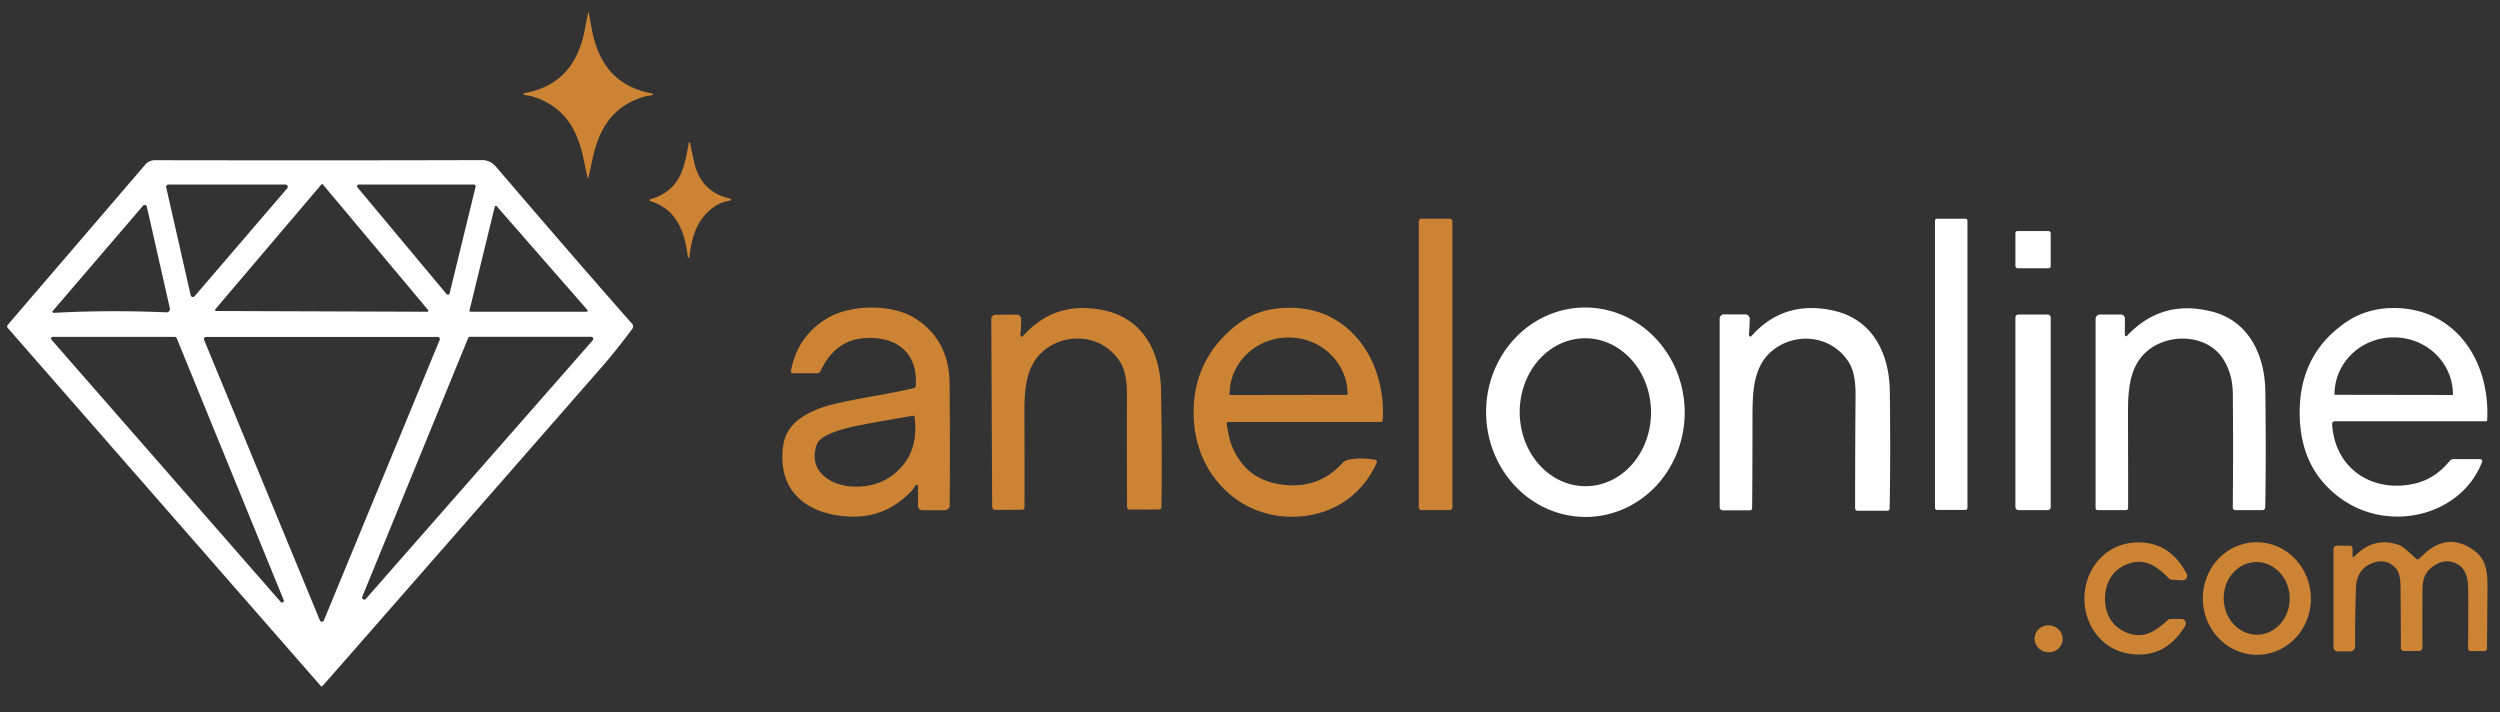
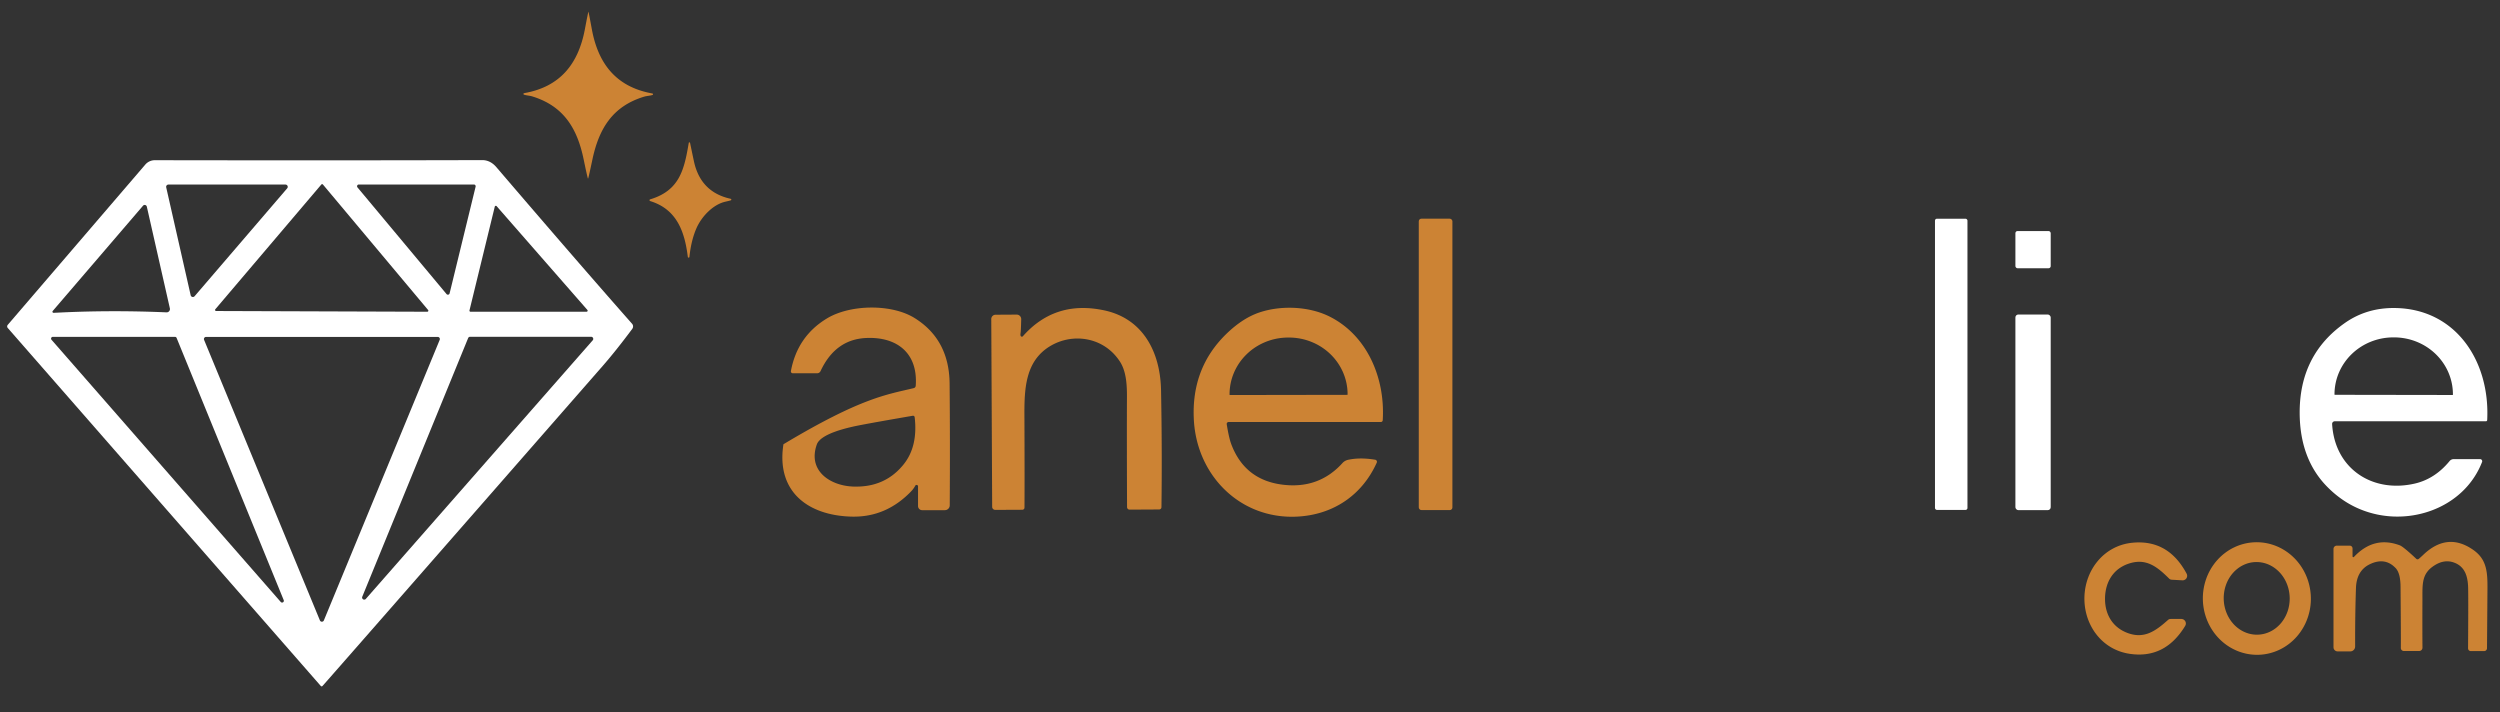
<svg xmlns="http://www.w3.org/2000/svg" version="1.1" viewBox="0.00 0.00 779.00 222.00">
  <rect x="0.00" y="0.00" width="779.00" height="222.00" fill="#333333" stroke="none" />
  <path fill="#cc8334" d="   M 183.35 3.66   Q 183.42 3.66 184.41 9.07   C 186.40 19.90 192.01 27.10 203.28 29.13   A 0.24 0.24 0.0 0 1 203.32 29.59   C 202.66 29.83 201.54 29.88 200.78 30.10   C 190.93 33.06 186.64 40.02 184.59 49.73   Q 183.34 55.67 183.23 55.67   Q 183.11 55.67 181.88 49.73   C 179.89 40.00 175.63 33.02 165.79 30.02   C 165.03 29.79 163.91 29.74 163.26 29.49   A 0.24 0.24 0.0 0 1 163.30 29.03   C 174.58 27.06 180.22 19.89 182.26 9.06   Q 183.28 3.66 183.35 3.66   Z" />
  <path fill="#cc8334" d="   M 227.77 62.40   Q 227.63 62.48 226.02 62.85   C 222.13 63.73 218.59 67.54 217.04 71.06   Q 215.36 74.86 214.82 80.08   A 0.25 0.25 0.0 0 1 214.33 80.08   C 213.35 72.12 210.88 65.20 202.58 62.65   A 0.28 0.28 0.0 0 1 202.58 62.12   C 211.67 59.39 213.19 53.03 214.61 44.57   A 0.21 0.21 0.0 0 1 215.03 44.56   Q 215.73 47.92 216.24 50.31   Q 218.32 59.90 227.69 61.95   A 0.25 0.25 0.0 0 1 227.77 62.40   Z" />
  <path fill="#ffffff" d="   M 99.96 213.75   L 2.42 102.20   A 0.74 0.74 0.0 0 1 2.41 101.23   L 45.27 51.29   A 3.91 3.90 -69.7 0 1 48.24 49.92   Q 104.23 50.02 150.24 49.89   Q 152.78 49.88 154.67 52.09   Q 180.29 82.01 196.95 100.88   A 1.27 1.26 -47.4 0 1 197.01 102.48   Q 191.99 109.23 187.79 114.04   Q 102.49 211.57 100.48 213.76   A 0.35 0.34 -43.5 0 1 99.96 213.75   Z   M 52.48 57.51   A 0.71 0.71 0.0 0 0 51.79 58.38   L 59.41 91.99   A 0.71 0.71 0.0 0 0 60.64 92.30   L 89.49 58.68   A 0.71 0.71 0.0 0 0 88.95 57.51   L 52.48 57.51   Z   M 148.20 58.17   A 0.55 0.55 0.0 0 0 147.67 57.49   L 111.82 57.49   A 0.55 0.55 0.0 0 0 111.39 58.39   L 139.14 91.63   A 0.55 0.55 0.0 0 0 140.10 91.41   L 148.20 58.17   Z   M 67.09 96.37   A 0.33 0.33 0.0 0 0 67.34 96.91   L 133.15 97.14   A 0.33 0.33 0.0 0 0 133.40 96.60   L 100.63 57.50   A 0.33 0.33 0.0 0 0 100.13 57.49   L 67.09 96.37   Z   M 16.71 97.48   Q 17.94 97.42 19.20 97.36   Q 35.25 96.61 51.88 97.33   A 1.03 1.03 0.0 0 0 52.93 96.07   L 45.75 64.39   A 0.68 0.68 0.0 0 0 44.57 64.10   L 16.43 96.90   A 0.35 0.35 0.0 0 0 16.71 97.48   Z   M 146.29 96.72   A 0.34 0.34 0.0 0 0 146.62 97.14   L 182.77 97.14   A 0.34 0.34 0.0 0 0 183.03 96.58   L 154.76 64.25   A 0.34 0.34 0.0 0 0 154.17 64.40   L 146.29 96.72   Z   M 137.01 105.90   A 0.67 0.67 0.0 0 0 136.39 104.98   L 64.21 104.98   A 0.67 0.67 0.0 0 0 63.59 105.90   L 99.68 193.31   A 0.67 0.67 0.0 0 0 100.92 193.31   L 137.01 105.90   Z   M 112.89 185.92   A 0.66 0.66 0.0 0 0 114.00 186.61   L 184.69 106.04   A 0.66 0.66 0.0 0 0 184.19 104.94   L 146.48 104.94   A 0.66 0.66 0.0 0 0 145.87 105.35   L 112.89 185.92   Z   M 87.49 187.58   A 0.55 0.55 0.0 0 0 88.41 187.01   L 55.03 105.30   A 0.55 0.55 0.0 0 0 54.52 104.96   L 16.46 104.96   A 0.55 0.55 0.0 0 0 16.05 105.87   L 87.49 187.58   Z" />
  <rect fill="#cc8334" x="442.09" y="68.14" width="10.48" height="90.80" rx="0.81" />
  <rect fill="#ffffff" x="602.94" y="68.15" width="10.12" height="90.74" rx="0.59" />
  <rect fill="#ffffff" x="628.00" y="71.99" width="11.00" height="11.60" rx="0.66" />
-   <path fill="#cc8334" d="   M 254.62 116.31   L 247.02 116.31   A 0.58 0.58 0.0 0 1 246.45 115.62   Q 248.47 104.73 257.78 99.16   C 265.00 94.85 277.81 94.62 285.02 99.12   Q 295.78 105.83 295.90 119.55   Q 296.07 138.13 295.94 157.46   A 1.52 1.52 0.0 0 1 294.42 158.97   L 287.34 158.97   A 1.29 1.28 -90.0 0 1 286.06 157.68   L 286.06 151.56   A 0.46 0.46 0.0 0 0 285.19 151.35   Q 284.70 152.29 283.85 153.17   Q 276.05 161.23 265.42 160.98   C 251.79 160.65 241.81 153.23 244.12 138.43   C 245.26 131.09 252.97 127.59 259.72 125.95   C 268.44 123.84 276.44 122.95 284.72 120.94   A 0.81 0.81 0.0 0 0 285.34 120.21   C 286.08 110.08 279.57 104.89 269.91 105.32   Q 260.29 105.74 255.68 115.64   A 1.17 1.15 12.2 0 1 254.62 116.31   Z   M 284.42 129.55   Q 273.49 131.43 268.46 132.39   C 264.54 133.13 255.75 135.02 254.52 138.50   C 251.61 146.69 258.67 151.33 265.79 151.61   C 272.37 151.86 277.63 149.61 281.58 144.69   Q 286.07 139.09 285.01 129.99   A 0.51 0.50 -8.1 0 0 284.42 129.55   Z" />
+   <path fill="#cc8334" d="   M 254.62 116.31   L 247.02 116.31   A 0.58 0.58 0.0 0 1 246.45 115.62   Q 248.47 104.73 257.78 99.16   C 265.00 94.85 277.81 94.62 285.02 99.12   Q 295.78 105.83 295.90 119.55   Q 296.07 138.13 295.94 157.46   A 1.52 1.52 0.0 0 1 294.42 158.97   L 287.34 158.97   A 1.29 1.28 -90.0 0 1 286.06 157.68   L 286.06 151.56   A 0.46 0.46 0.0 0 0 285.19 151.35   Q 284.70 152.29 283.85 153.17   Q 276.05 161.23 265.42 160.98   C 251.79 160.65 241.81 153.23 244.12 138.43   C 268.44 123.84 276.44 122.95 284.72 120.94   A 0.81 0.81 0.0 0 0 285.34 120.21   C 286.08 110.08 279.57 104.89 269.91 105.32   Q 260.29 105.74 255.68 115.64   A 1.17 1.15 12.2 0 1 254.62 116.31   Z   M 284.42 129.55   Q 273.49 131.43 268.46 132.39   C 264.54 133.13 255.75 135.02 254.52 138.50   C 251.61 146.69 258.67 151.33 265.79 151.61   C 272.37 151.86 277.63 149.61 281.58 144.69   Q 286.07 139.09 285.01 129.99   A 0.51 0.50 -8.1 0 0 284.42 129.55   Z" />
  <path fill="#cc8334" d="   M 316.81 98.03   A 1.41 1.40 -89.5 0 1 318.21 99.47   Q 318.12 103.18 318.01 103.80   Q 317.87 104.61 318.19 104.84   A 0.39 0.39 0.0 0 0 318.71 104.79   Q 328.75 93.41 344.13 96.72   C 356.23 99.32 361.54 109.77 361.78 121.51   Q 362.14 140.35 361.91 158.05   A 0.72 0.71 -89.4 0 1 361.20 158.75   L 351.97 158.80   A 0.78 0.78 0.0 0 1 351.19 158.02   Q 351.10 136.27 351.16 123.55   C 351.17 119.92 350.94 115.79 349.05 112.80   C 344.20 105.15 334.64 103.62 327.57 107.65   C 319.43 112.30 319.17 121.12 319.21 129.69   Q 319.29 149.27 319.23 158.18   A 0.66 0.66 0.0 0 1 318.58 158.84   L 310.11 158.88   A 0.95 0.95 0.0 0 1 309.16 157.94   L 308.88 99.42   A 1.34 1.34 0.0 0 1 310.21 98.07   L 316.81 98.03   Z" />
  <path fill="#cc8334" d="   M 428.51 143.25   A 0.65 0.65 0.0 0 1 429.00 144.15   C 424.39 154.41 415.25 160.51 403.91 160.99   C 386.45 161.72 372.97 148.24 372.01 130.91   Q 371.09 114.46 382.54 103.65   Q 387.43 99.03 392.52 97.33   C 399.16 95.11 407.89 95.41 414.34 98.66   C 426.13 104.59 431.67 117.98 430.86 130.95   A 0.59 0.59 0.0 0 1 430.27 131.50   L 382.84 131.50   A 0.60 0.60 0.0 0 0 382.25 132.19   Q 382.92 136.41 383.65 138.37   Q 387.81 149.47 399.47 151.00   Q 410.88 152.50 418.30 144.30   A 3.32 3.31 14.6 0 1 420.05 143.28   Q 423.76 142.47 428.51 143.25   Z   M 383.24 123.09   L 419.80 123.03   A 0.11 0.11 0.0 0 0 419.91 122.92   L 419.91 122.83   A 18.27 17.68 -0.1 0 0 401.60 105.18   L 401.36 105.18   A 18.27 17.68 -0.1 0 0 383.13 122.89   L 383.13 122.98   A 0.11 0.11 0.0 0 0 383.24 123.09   Z" />
-   <path fill="#ffffff" d="   M 493.327 95.827   A 32.63 30.94 -91.2 0 1 524.943 127.802   A 32.63 30.94 -91.2 0 1 494.693 161.073   A 32.63 30.94 -91.2 0 1 463.077 129.098   A 32.63 30.94 -91.2 0 1 493.327 95.827   Z   M 493.718 105.402   A 23.05 20.46 -90.7 0 0 473.541 128.7   A 23.05 20.46 -90.7 0 0 494.282 151.498   A 23.05 20.46 -90.7 0 0 514.458 128.2   A 23.05 20.46 -90.7 0 0 493.718 105.402   Z" />
-   <path fill="#ffffff" d="   M 545.22 99.41   Q 545.11 103.13 545.00 103.76   Q 544.86 104.57 545.18 104.80   A 0.39 0.39 0.0 0 0 545.70 104.75   Q 555.83 93.38 571.26 96.77   C 583.40 99.44 588.68 109.96 588.86 121.75   Q 589.13 140.67 588.81 158.44   A 0.72 0.71 -89.2 0 1 588.10 159.14   L 578.83 159.14   A 0.78 0.78 0.0 0 1 578.05 158.36   Q 578.07 136.52 578.19 123.75   C 578.22 120.10 578.00 115.95 576.12 112.94   C 571.29 105.24 561.70 103.66 554.58 107.67   C 546.38 112.30 546.08 121.15 546.08 129.76   Q 546.06 149.42 545.96 158.36   A 0.66 0.66 0.0 0 1 545.30 159.02   L 536.80 159.02   A 0.95 0.95 0.0 0 1 535.85 158.07   L 535.85 99.31   A 1.35 1.35 0.0 0 1 537.20 97.96   L 543.82 97.96   A 1.41 1.40 -89.2 0 1 545.22 99.41   Z" />
-   <path fill="#ffffff" d="   M 662.11 99.25   L 662.11 104.38   A 0.38 0.38 0.0 0 0 662.77 104.64   Q 673.66 93.05 689.36 97.12   C 700.88 100.10 705.74 110.85 705.88 121.93   Q 706.14 142.38 705.85 158.10   A 0.87 0.87 0.0 0 1 704.98 158.95   L 696.53 158.95   A 0.79 0.78 0.4 0 1 695.74 158.16   Q 695.90 139.34 695.75 122.77   Q 695.70 116.69 692.92 112.15   C 688.44 104.81 678.12 103.82 671.24 107.86   C 663.67 112.31 663.06 120.67 663.08 128.75   Q 663.15 154.36 663.12 158.30   A 0.66 0.65 0.0 0 1 662.46 158.95   L 653.61 158.95   A 0.62 0.61 -0.0 0 1 652.99 158.34   L 652.99 99.37   A 1.36 1.36 0.0 0 1 654.35 98.01   L 660.87 98.01   A 1.24 1.24 0.0 0 1 662.11 99.25   Z" />
  <path fill="#ffffff" d="   M 772.79 143.06   A 0.66 0.66 0.0 0 1 773.41 143.96   C 768.37 156.94 753.90 163.06 740.80 160.33   Q 731.81 158.45 725.13 151.65   Q 716.69 143.06 716.58 128.87   Q 716.44 110.54 730.78 100.56   Q 737.61 95.81 746.48 95.98   C 765.34 96.35 775.95 112.64 775.01 130.90   A 0.39 0.39 0.0 0 1 774.62 131.27   L 727.51 131.27   A 0.82 0.82 0.0 0 0 726.69 132.14   C 727.50 146.01 739.22 153.76 752.50 150.67   Q 758.74 149.21 763.29 143.67   A 1.67 1.67 0.0 0 1 764.58 143.06   L 772.79 143.06   Z   M 727.53 123.02   L 764.23 123.08   A 0.10 0.10 0.0 0 0 764.33 122.98   L 764.33 122.90   A 18.34 17.74 0.1 0 0 746.03 105.13   L 745.81 105.13   A 18.34 17.74 0.1 0 0 727.43 122.84   L 727.43 122.92   A 0.10 0.10 0.0 0 0 727.53 123.02   Z" />
  <rect fill="#ffffff" x="628.00" y="98.00" width="11.00" height="60.96" rx="0.91" />
  <path fill="#cc8334" d="   M 655.93 186.20   C 655.80 191.09 658.02 195.28 662.70 197.14   C 668.09 199.29 671.71 196.60 675.56 193.17   A 1.20 1.19 -65.5 0 1 676.35 192.87   L 679.70 192.87   A 1.41 1.41 0.0 0 1 680.91 195.01   Q 674.58 205.47 663.42 203.70   C 654.74 202.32 649.28 194.54 649.51 186.02   C 649.74 177.51 655.62 170.03 664.35 169.13   Q 675.60 167.97 681.35 178.75   A 1.41 1.41 0.0 0 1 680.03 180.83   L 676.68 180.64   A 1.20 1.19 68.6 0 1 675.91 180.30   C 672.25 176.67 668.78 173.78 663.28 175.64   C 658.51 177.24 656.07 181.30 655.93 186.20   Z" />
  <path fill="#cc8334" d="   M 702.475 168.977   A 17.54 16.83 -92.5 0 1 720.054 185.766   A 17.54 16.83 -92.5 0 1 704.005 204.023   A 17.54 16.83 -92.5 0 1 686.426 187.234   A 17.54 16.83 -92.5 0 1 702.475 168.977   Z   M 702.815 175.136   A 11.32 10.28 -91.9 0 0 692.916 186.791   A 11.32 10.28 -91.9 0 0 703.565 197.764   A 11.32 10.28 -91.9 0 0 713.464 186.109   A 11.32 10.28 -91.9 0 0 702.815 175.136   Z" />
  <path fill="#cc8334" d="   M 733.05 173.36   A 0.26 0.25 66.8 0 0 733.49 173.54   Q 739.72 166.91 747.77 169.92   Q 748.85 170.32 752.93 174.14   A 0.56 0.55 -41.9 0 0 753.65 174.17   Q 754.14 173.79 755.08 172.89   Q 762.65 165.65 770.78 171.43   C 775.37 174.70 775.13 179.23 775.08 185.33   Q 775.03 192.65 774.95 201.99   A 0.90 0.89 -89.7 0 1 774.06 202.88   L 769.90 202.88   A 0.85 0.85 0.0 0 1 769.05 202.02   Q 769.17 184.68 769.05 182.52   C 768.87 179.40 767.99 176.63 764.92 175.39   Q 761.83 174.13 758.63 176.15   C 754.49 178.75 754.85 181.96 754.83 187.07   Q 754.79 195.66 754.84 201.82   A 1.03 1.02 -0.3 0 1 753.81 202.85   L 749.03 202.85   A 0.93 0.93 0.0 0 1 748.10 201.90   Q 748.15 199.52 748.01 182.76   Q 747.97 178.62 746.51 177.05   Q 743.21 173.53 738.46 175.80   Q 734.31 177.79 734.12 183.21   Q 733.83 191.59 733.86 201.45   A 1.53 1.52 -90.0 0 1 732.34 202.98   L 728.42 202.98   A 1.30 1.29 -0.0 0 1 727.12 201.69   L 727.12 171.04   A 1.01 1.01 0.0 0 1 728.13 170.03   L 732.19 170.03   A 0.86 0.86 0.0 0 1 733.05 170.89   L 733.05 173.36   Z" />
-   <ellipse fill="#cc8334" cx="0.00" cy="0.00" transform="translate(638.35,199.06) rotate(-171.3)" rx="4.39" ry="4.20" />
</svg>